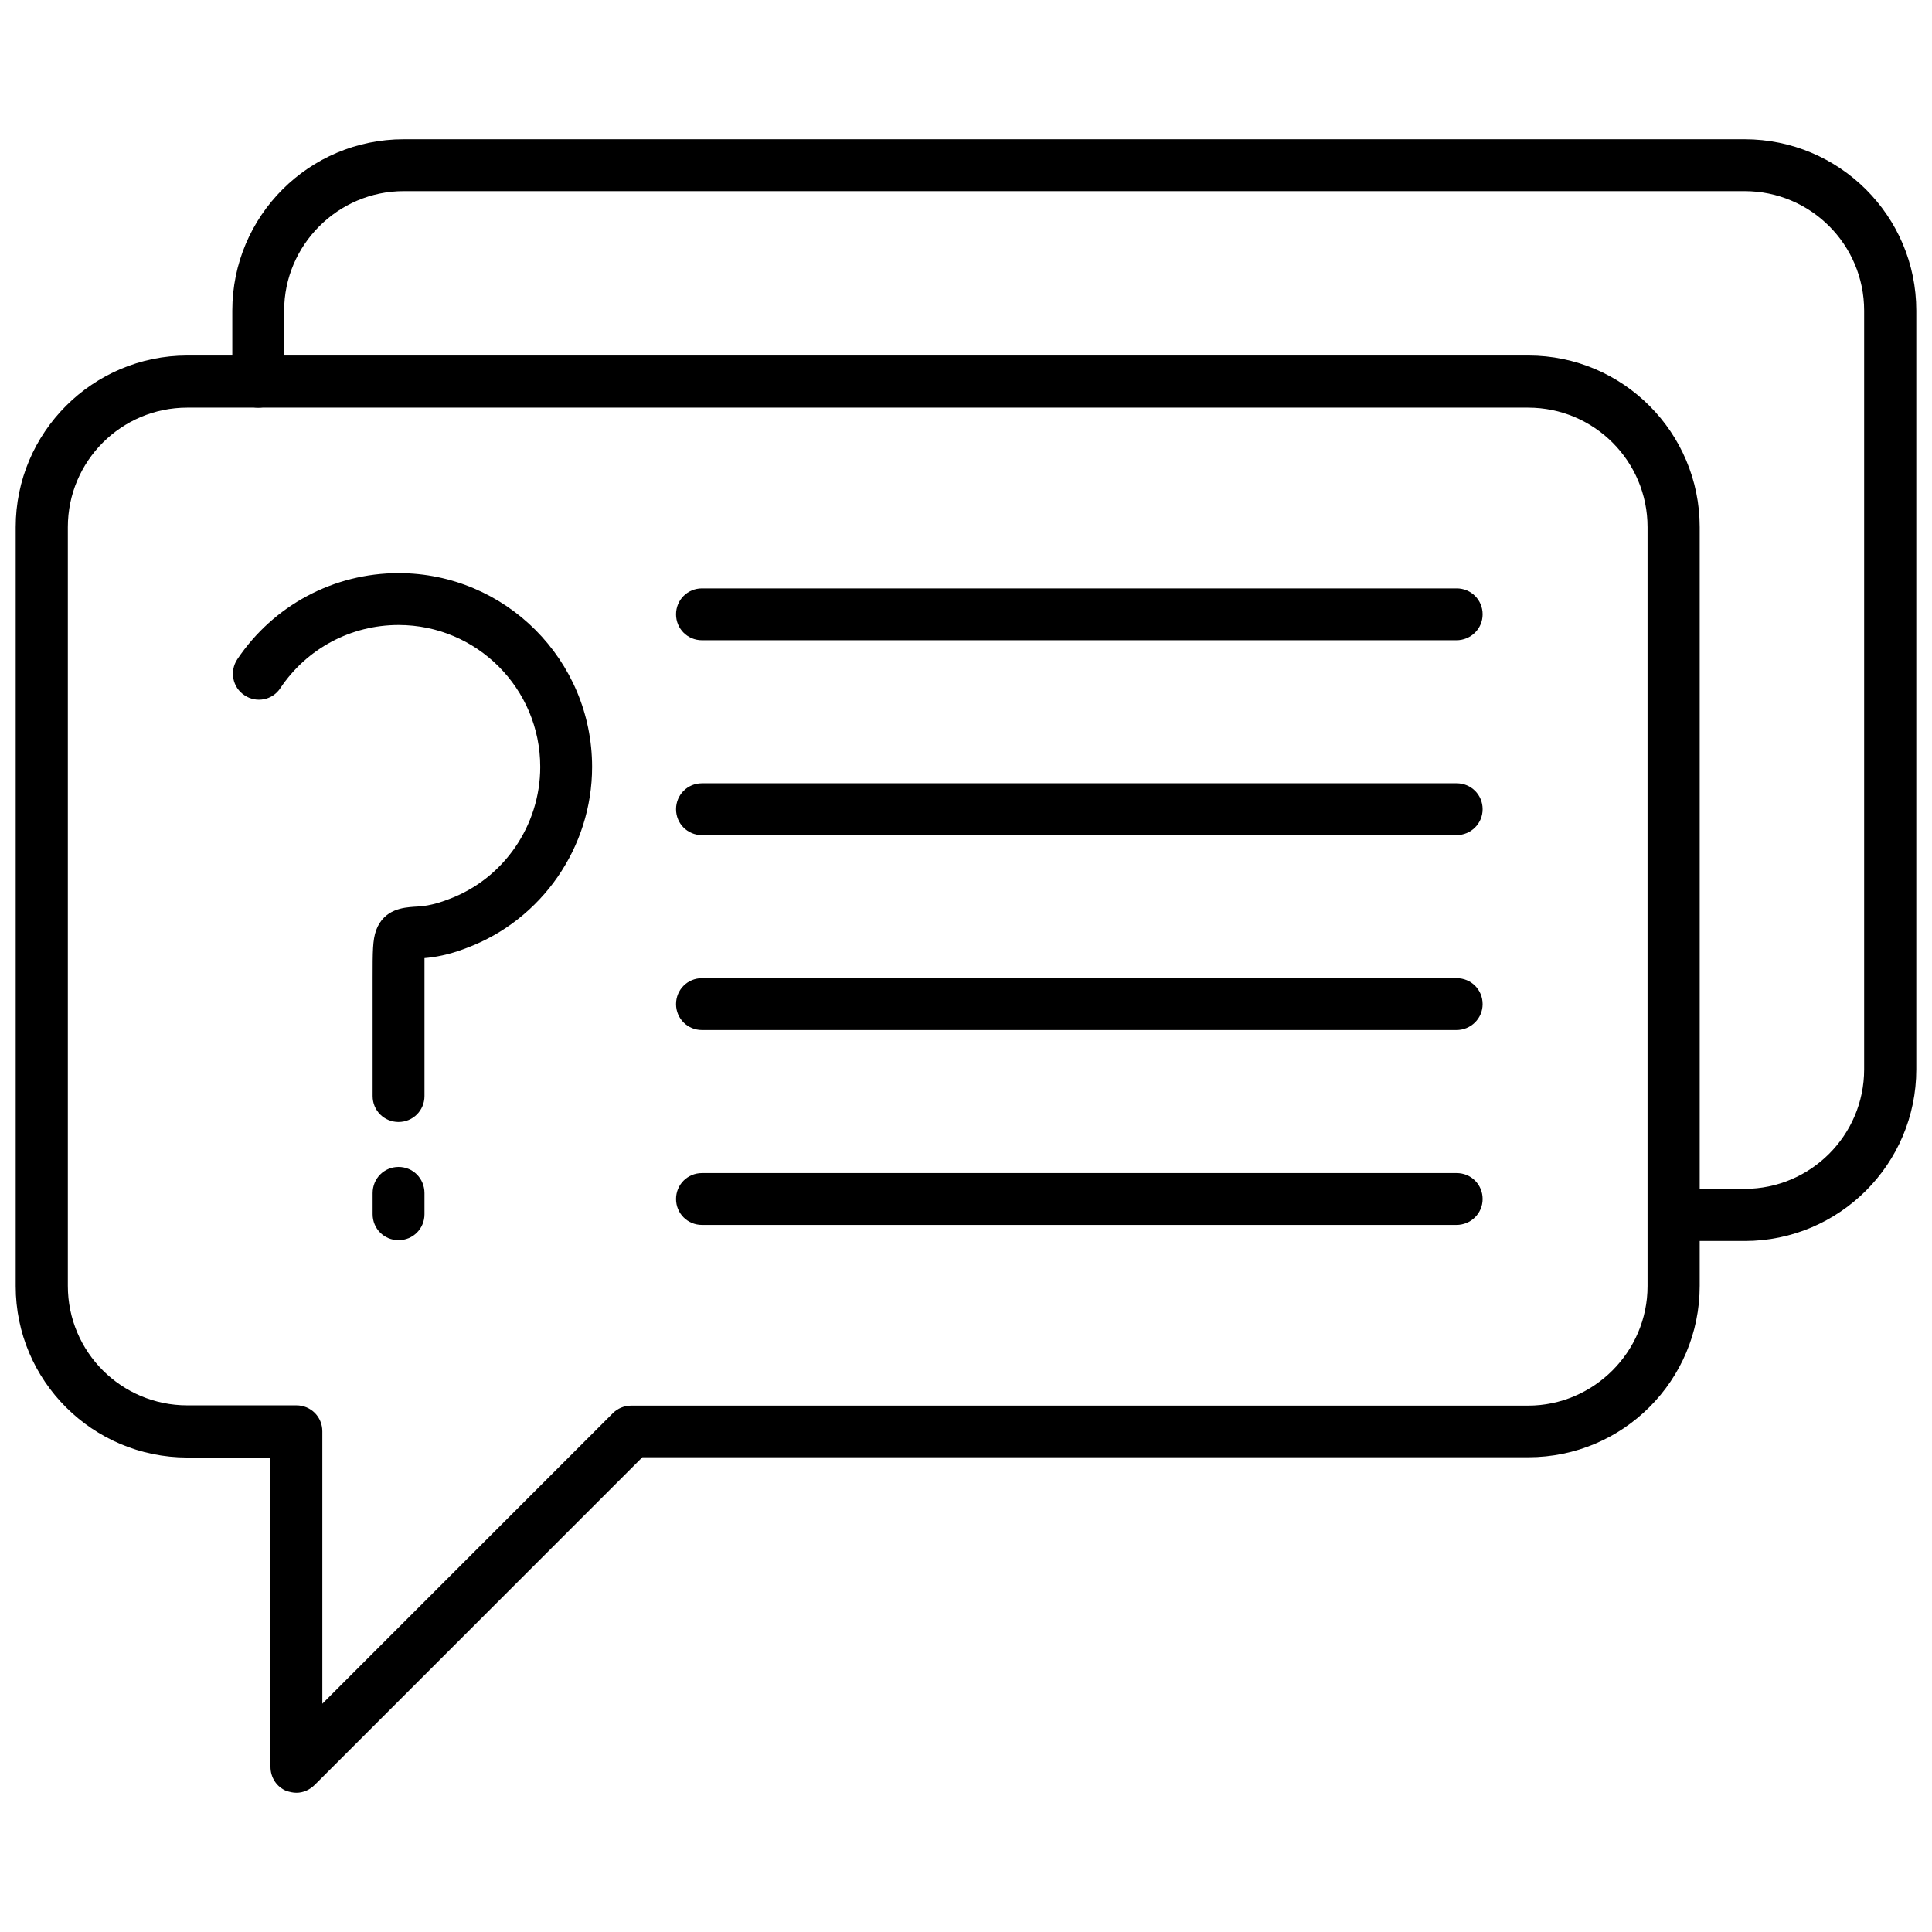
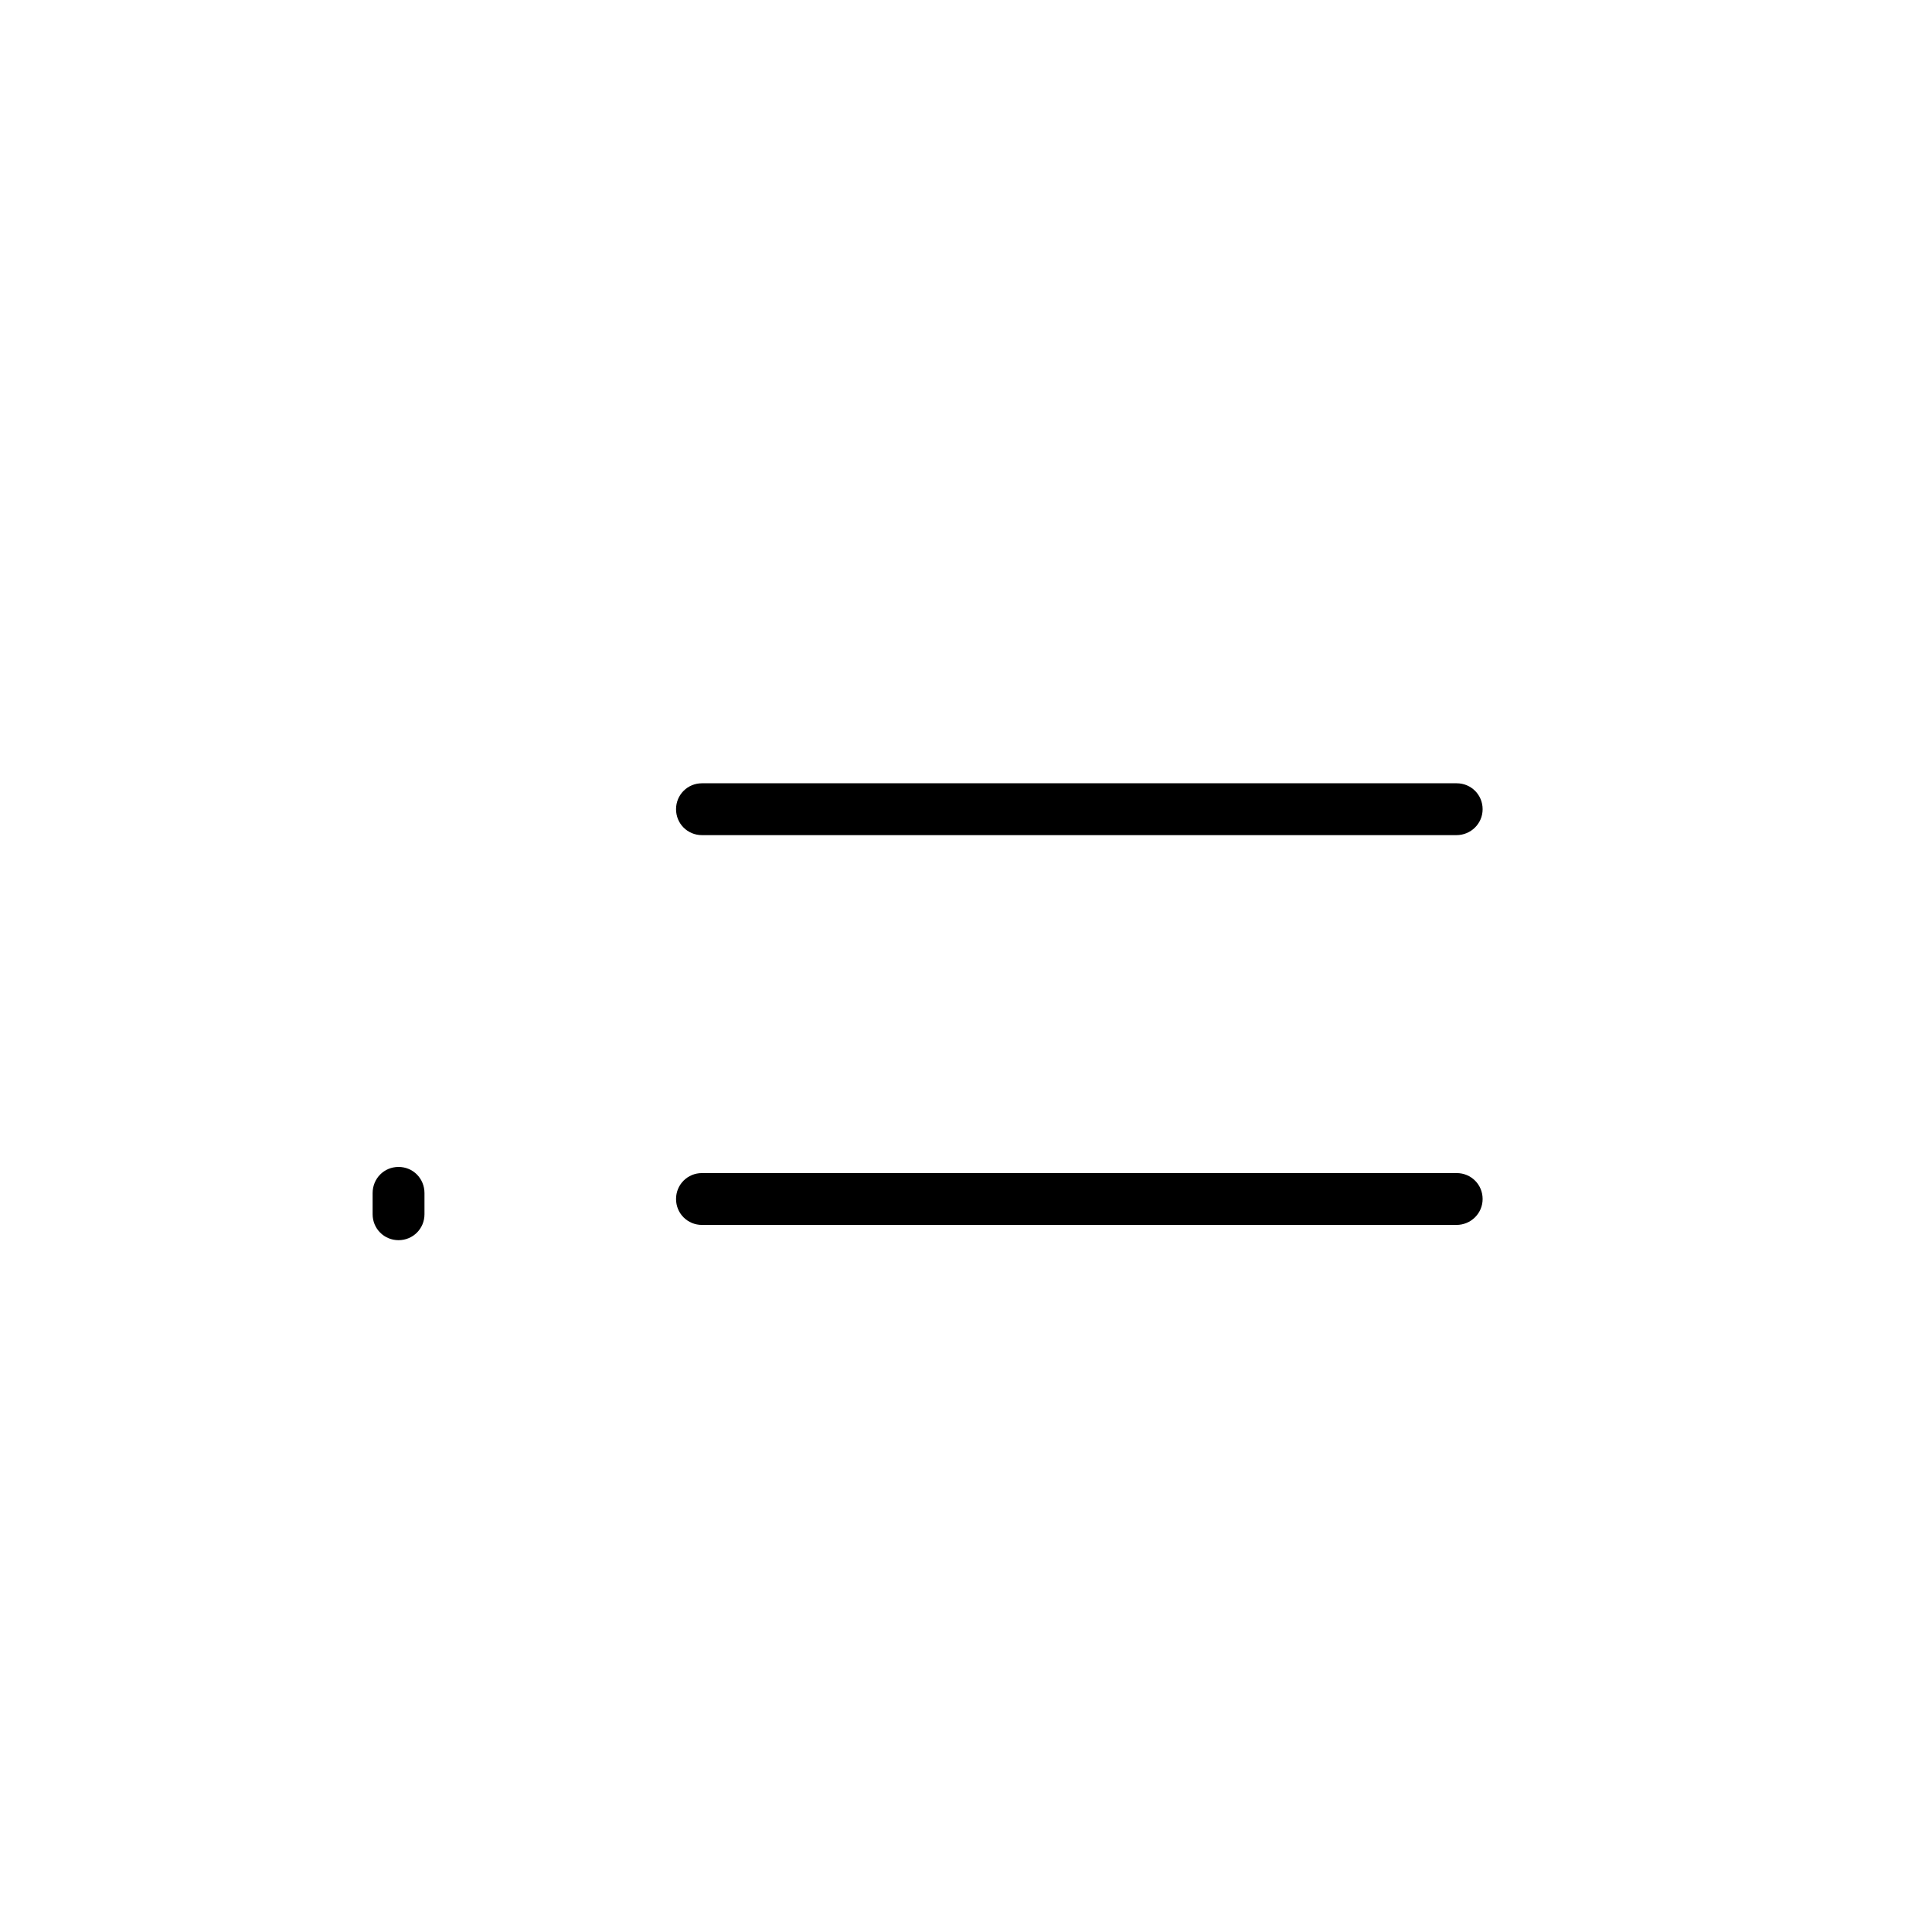
<svg xmlns="http://www.w3.org/2000/svg" width="800px" height="800px" version="1.1" viewBox="144 144 512 512">
  <defs>
    <clipPath id="b">
-       <path d="m148.09 238h446.91v382h-446.91z" />
-     </clipPath>
+       </clipPath>
    <clipPath id="a">
      <path d="m205 180h446.9v293h-446.9z" />
    </clipPath>
  </defs>
  <g clip-path="url(#b)">
    <path d="m222.55 619.1c-0.922 0-1.77-0.211-2.691-0.496-2.551-1.062-4.18-3.543-4.18-6.375v-81.973h-22.035c-25.082 0-45.484-20.332-45.484-45.414v-201.14c0-25.082 20.406-45.484 45.484-45.484h355.38c25.082 0 45.414 20.406 45.414 45.484v201.07c0 25.082-20.332 45.414-45.414 45.414h-234.79l-86.789 86.789c-1.348 1.348-3.047 2.125-4.887 2.125zm-28.906-367.07c-17.5 0-31.668 14.168-31.668 31.668v201.07c0 17.5 14.168 31.668 31.668 31.668h28.906c3.824 0 6.871 3.047 6.871 6.871v72.195l77.012-77.012c1.273-1.273 3.047-1.984 4.816-1.984h237.7c17.359 0 31.668-14.242 31.668-31.668v-201.14c0-17.5-14.168-31.668-31.668-31.668h-355.31z" fill-rule="evenodd" />
  </g>
  <g clip-path="url(#a)">
-     <path d="m606.35 472.87h-18.848c-3.824 0-6.871-3.047-6.871-6.941 0-3.824 3.047-6.871 6.871-6.871h18.848c17.43 0 31.668-14.168 31.668-31.668v-201.07c0-17.5-14.168-31.668-31.668-31.668h-355.38c-17.43 0-31.668 14.312-31.668 31.668v18.848c0 3.824-3.047 6.871-6.871 6.871-3.824 0-6.871-3.047-6.871-6.871v-18.848c0-25.082 20.332-45.414 45.414-45.414h355.38c25.082 0 45.484 20.332 45.484 45.414v201.07c0 25.082-20.406 45.484-45.484 45.484z" fill-rule="evenodd" />
-   </g>
-   <path d="m249.62 441.34c-3.824 0-6.871-3.047-6.871-6.871v-31.246c0-7.086 0-10.062 0.922-12.684 2.125-5.738 7.438-6.023 9.988-6.234 2.055-0.07 4.816-0.285 9.211-1.984 14.594-5.383 24.301-19.555 24.301-35.07 0-20.758-16.793-37.621-37.551-37.621-12.609 0-24.301 6.234-31.316 16.719-2.055 3.188-6.375 4.039-9.492 1.914-3.188-2.055-4.039-6.375-1.914-9.566 9.566-14.242 25.504-22.812 42.723-22.812 28.34 0 51.293 23.027 51.293 51.367 0 21.254-13.32 40.527-33.227 47.965-4.887 1.914-8.645 2.481-11.195 2.691v5.312 31.246c0 3.824-3.047 6.871-6.871 6.871z" fill-rule="evenodd" />
+     </g>
  <path d="m249.62 472.66c-3.824 0-6.871-3.047-6.871-6.871v-5.598c0-3.898 3.047-6.941 6.871-6.941 3.824 0 6.871 3.047 6.871 6.941v5.598c0 3.824-3.047 6.871-6.871 6.871z" fill-rule="evenodd" />
-   <path d="m529.97 313.67h-199.94c-3.824 0-6.871-3.047-6.871-6.871s3.047-6.871 6.871-6.871h200.01c3.824 0 6.871 3.047 6.871 6.871s-3.117 6.871-6.941 6.871z" fill-rule="evenodd" />
  <path d="m529.97 365.32h-199.94c-3.824 0-6.871-3.047-6.871-6.871 0-3.824 3.047-6.871 6.871-6.871h200.01c3.824 0 6.871 3.047 6.871 6.871 0 3.824-3.117 6.871-6.941 6.871z" fill-rule="evenodd" />
-   <path d="m529.97 416.97h-199.94c-3.824 0-6.871-3.047-6.871-6.871 0-3.824 3.047-6.871 6.871-6.871h200.01c3.824 0 6.871 3.047 6.871 6.871 0 3.824-3.117 6.871-6.941 6.871z" fill-rule="evenodd" />
  <path d="m529.97 468.62h-199.94c-3.824 0-6.871-3.047-6.871-6.871 0-3.824 3.047-6.871 6.871-6.871h200.01c3.824 0 6.871 3.047 6.871 6.871 0 3.824-3.117 6.871-6.941 6.871z" fill-rule="evenodd" />
</svg>